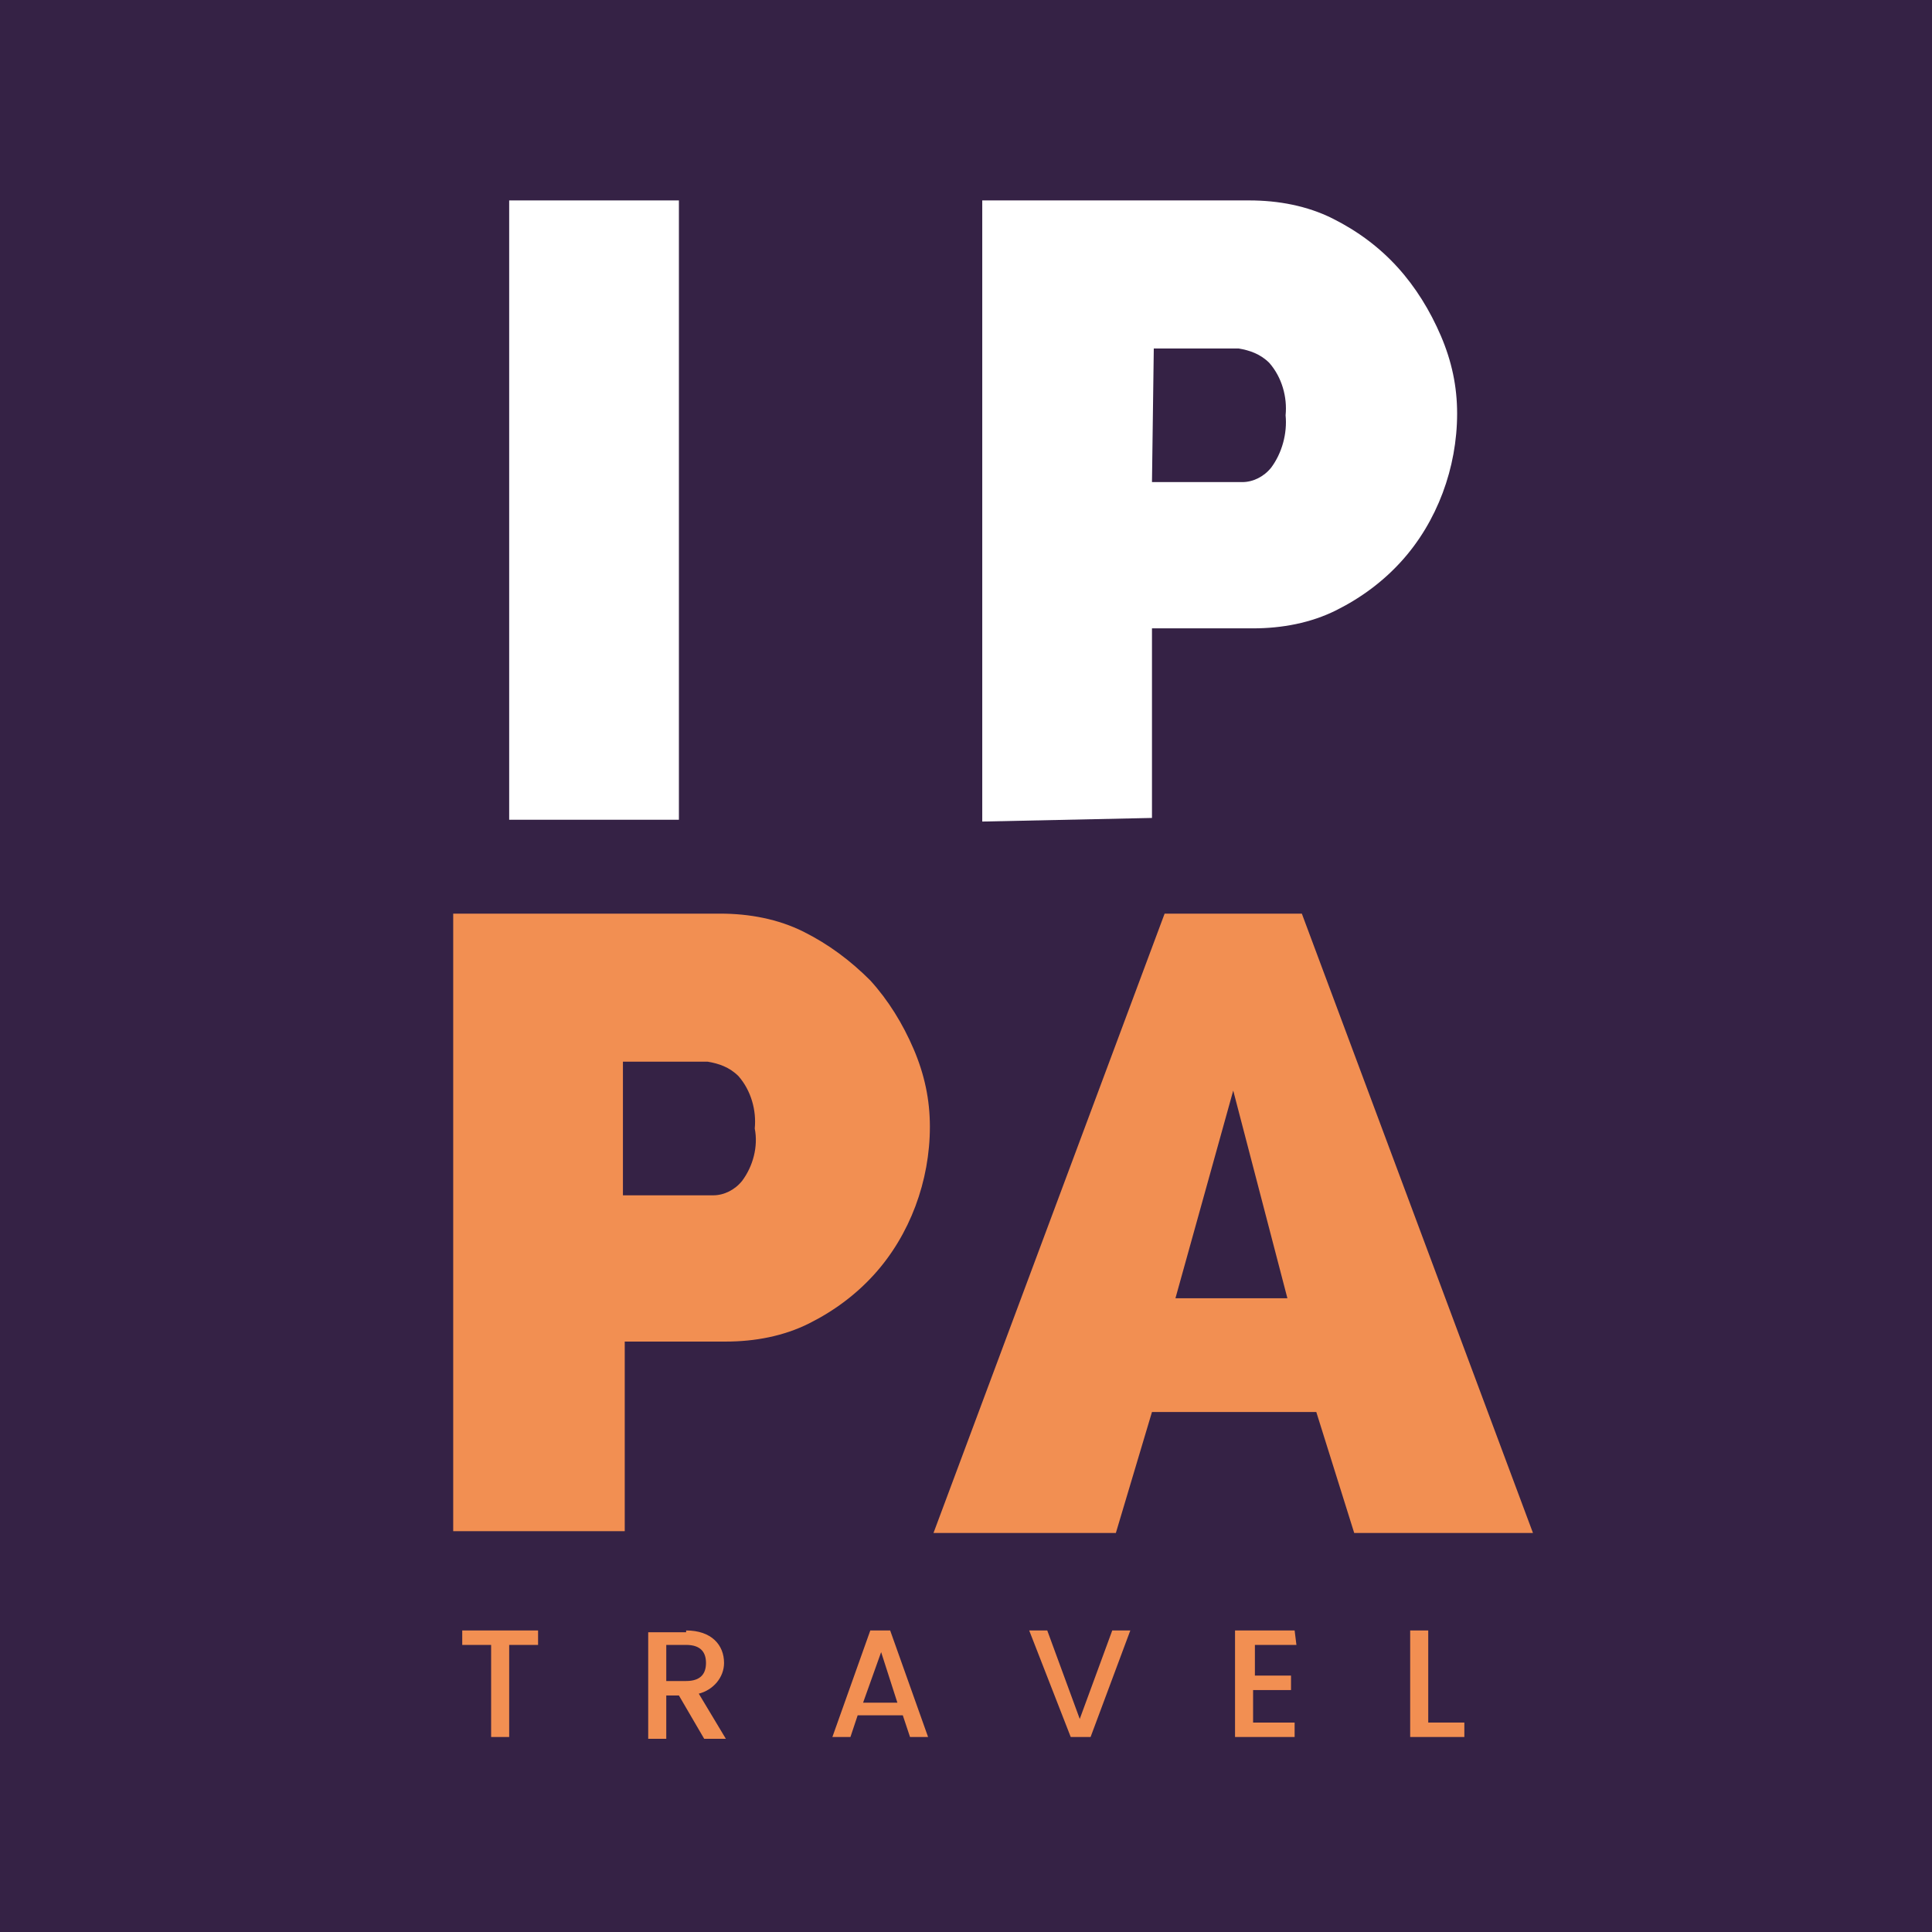
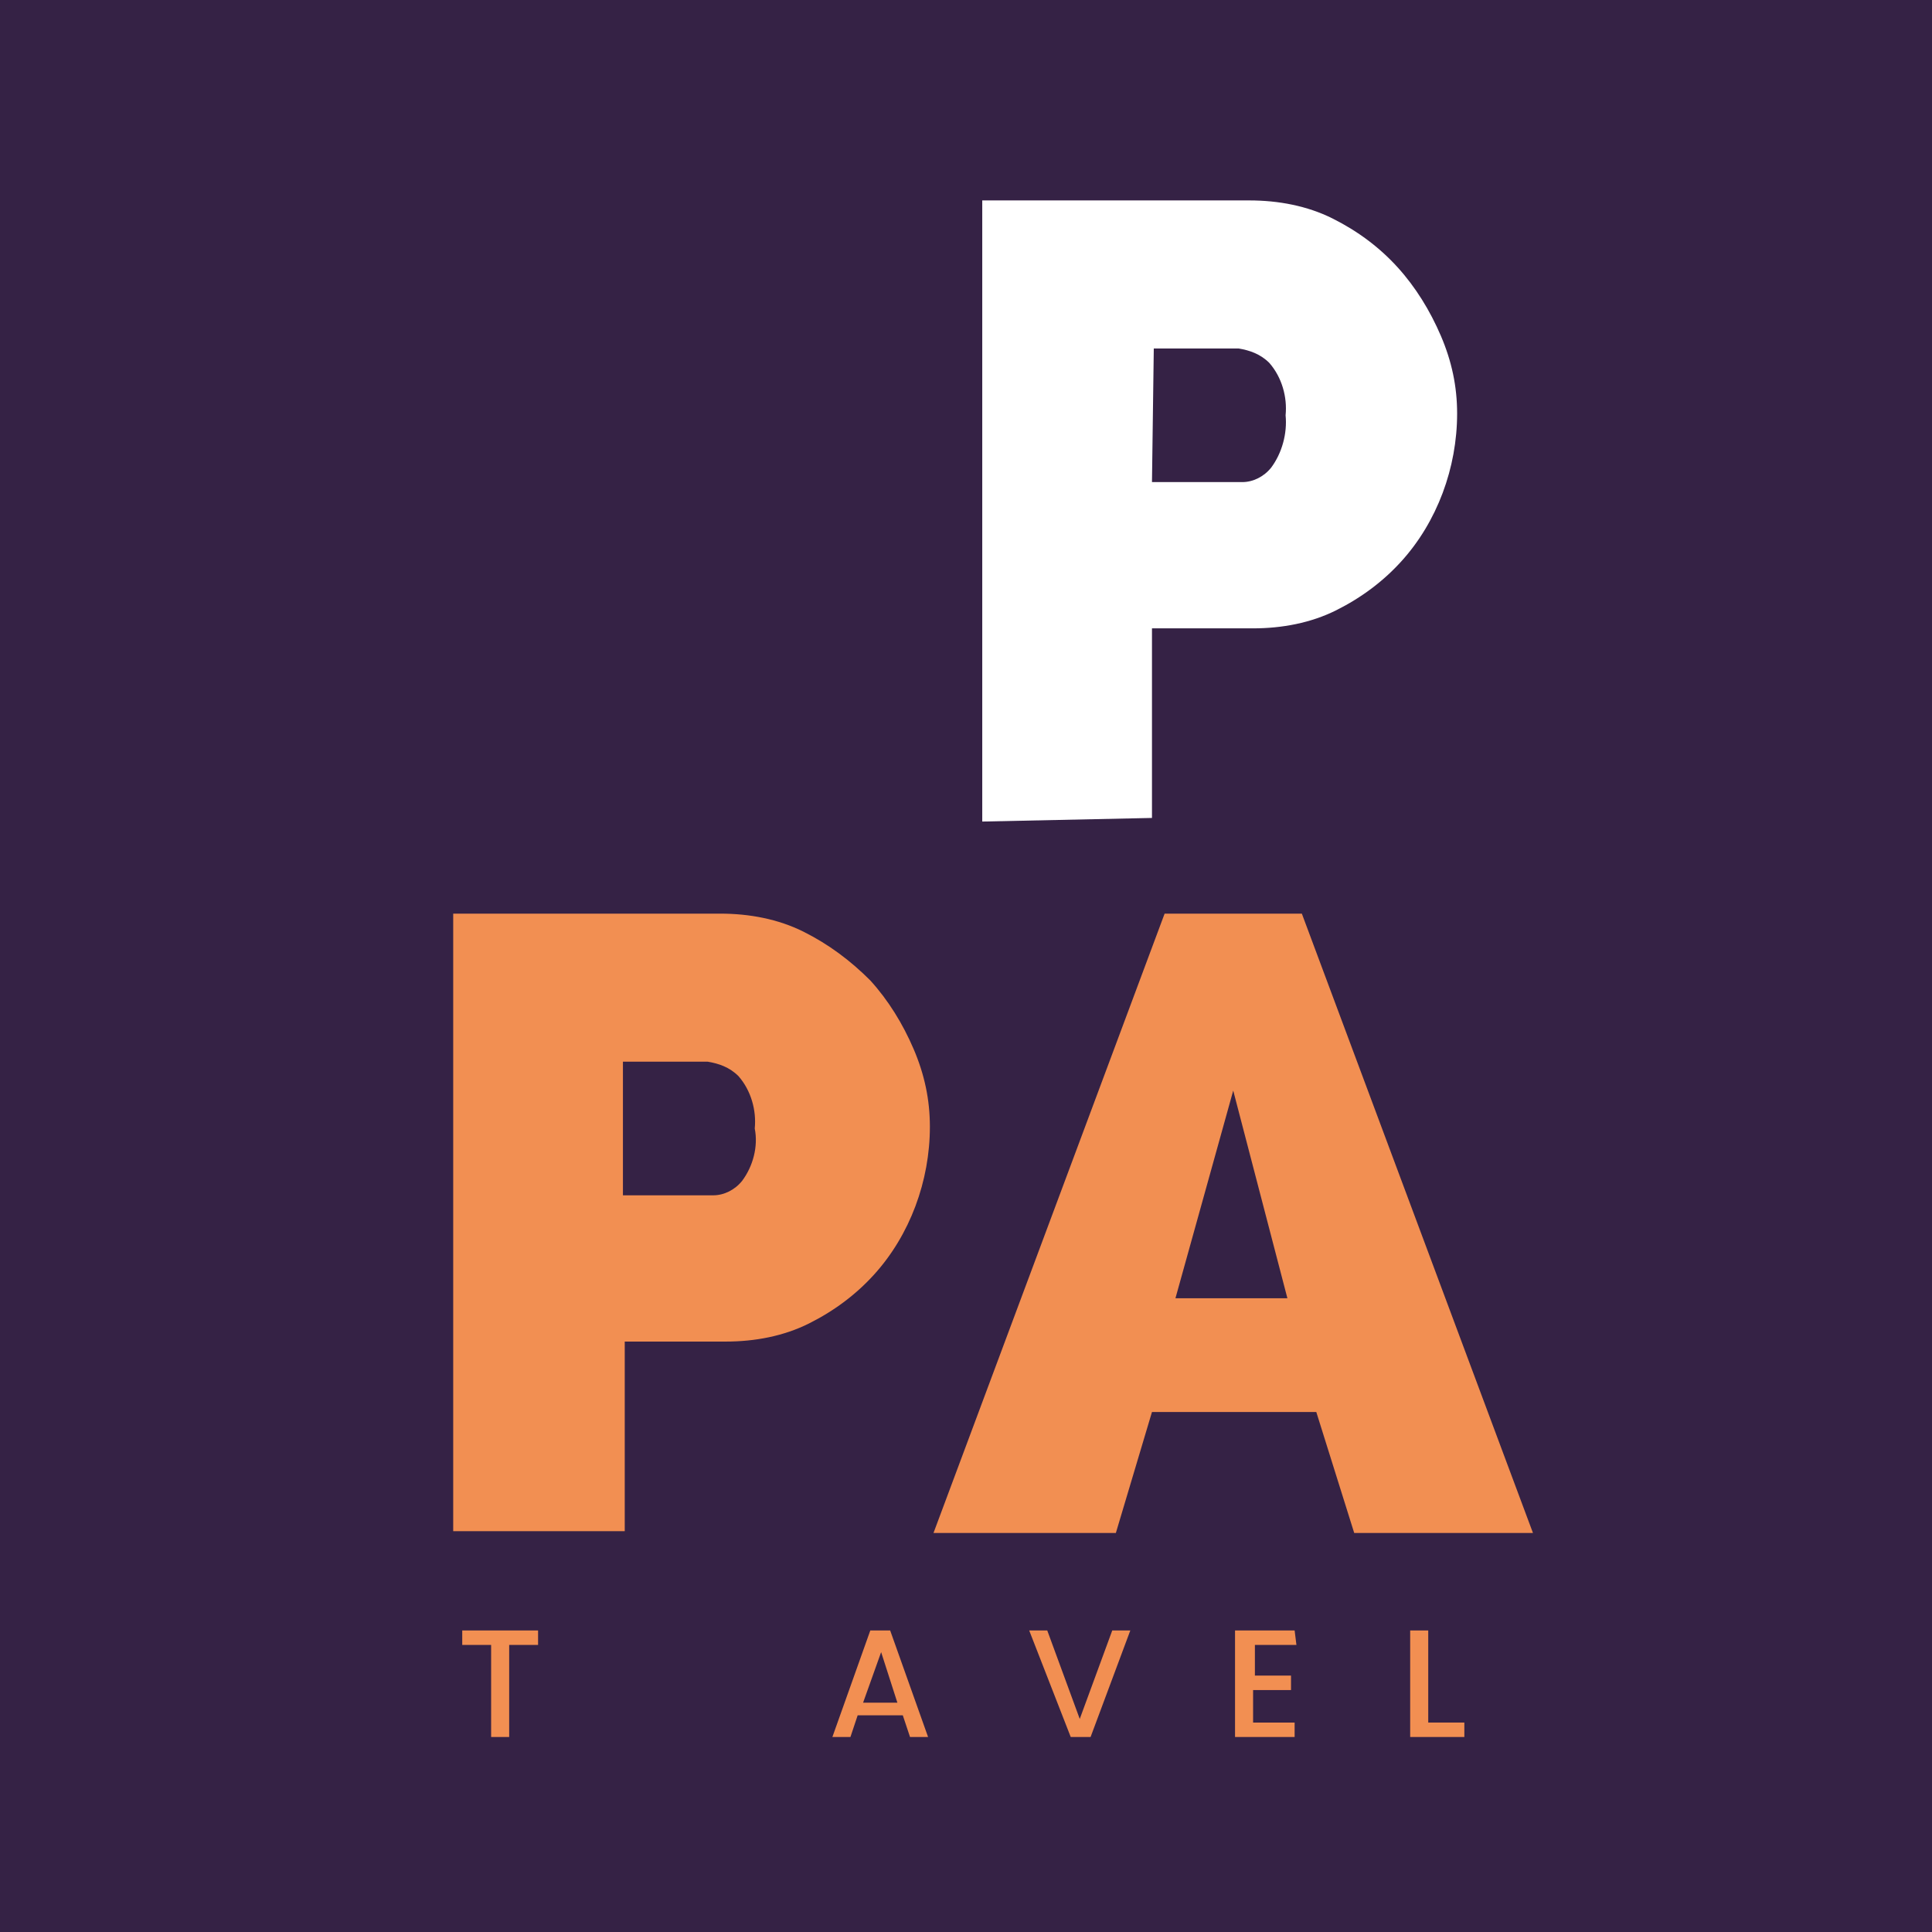
<svg xmlns="http://www.w3.org/2000/svg" xmlns:xlink="http://www.w3.org/1999/xlink" version="1.1" id="Livello_1" x="0px" y="0px" width="107px" height="107px" viewBox="0 0 107 107" style="enable-background:new 0 0 107 107;" xml:space="preserve">
  <rect id="Rettangolo_118" style="fill:#FFFFFF;" width="107" height="107" />
  <rect id="Rettangolo_119" style="fill:#352245;" width="107" height="107" />
-   <rect id="Rettangolo_120" x="28.2" y="11.1" style="fill:#FFFFFF;" width="9.4" height="34.3" />
  <g id="Raggruppa_611">
    <g>
      <defs>
        <rect id="SVGID_1_" width="107" height="107" />
      </defs>
      <clipPath id="SVGID_00000026853272370207104050000011710243078257778075_">
        <use xlink:href="#SVGID_1_" style="overflow:visible;" />
      </clipPath>
      <g id="Raggruppa_610" style="clip-path:url(#SVGID_00000026853272370207104050000011710243078257778075_);">
        <path id="Tracciato_547" style="fill:#FFFFFF;" d="M54.4,45.5V11.1h14.8c1.6,0,3.2,0.3,4.6,1c1.4,0.7,2.6,1.6,3.6,2.7     c1,1.1,1.8,2.4,2.4,3.8c0.6,1.4,0.9,2.8,0.9,4.3c0,3-1.1,6-3.1,8.2c-1,1.1-2.2,2-3.6,2.7c-1.4,0.7-3,1-4.6,1h-5.6v10.5L54.4,45.5     z M63.8,26.7h5c0.6,0,1.2-0.3,1.6-0.8c0.6-0.8,0.9-1.9,0.8-2.9c0.1-1-0.2-2.1-0.9-2.9c-0.5-0.5-1.1-0.7-1.7-0.8h-4.7L63.8,26.7z" />
        <path id="Tracciato_548" style="fill:#F28F52;" d="M25.1,84.9V50.6h14.8c1.6,0,3.2,0.3,4.6,1c1.4,0.7,2.6,1.6,3.7,2.7     c1,1.1,1.8,2.4,2.4,3.8c0.6,1.4,0.9,2.8,0.9,4.3c0,3-1.1,6-3.1,8.2c-1,1.1-2.2,2-3.6,2.7c-1.4,0.7-3,1-4.6,1h-5.6v10.5H25.1z      M34.5,66.2h5c0.6,0,1.2-0.3,1.6-0.8c0.6-0.8,0.9-1.9,0.7-2.9c0.1-1-0.2-2.1-0.9-2.9c-0.5-0.5-1.1-0.7-1.7-0.8h-4.7V66.2z" />
        <path id="Tracciato_549" style="fill:#F28F52;" d="M51.7,84.9l12.8-34.3h7.6l12.8,34.3H75l-2.1-6.7h-9.1l-2,6.7H51.7z M68.3,60.4     l-3.2,11.5h6.2L68.3,60.4z" />
        <path id="Tracciato_550" style="fill:#F28F52;" d="M25.7,90.3h4.1v0.8h-1.6v5.1h-1v-5.1h-1.6V90.3z" />
-         <path id="Tracciato_551" style="fill:#F28F52;" d="M38,90.3c1.4,0,2.1,0.8,2.1,1.8c0,0.8-0.6,1.5-1.4,1.7l1.5,2.5H39l-1.4-2.4     h-0.7v2.4h-1v-5.9H38z M38,91.1h-1.1v2H38c0.8,0,1.1-0.4,1.1-1S38.8,91.1,38,91.1" />
        <path id="Tracciato_552" style="fill:#F28F52;" d="M50,95h-2.5l-0.4,1.2h-1l2.1-5.9h1.1l2.1,5.9h-1L50,95z M48.8,91.5l-1,2.8h1.9     L48.8,91.5z" />
        <path id="Tracciato_553" style="fill:#F28F52;" d="M61.6,90.3h1l-2.2,5.9h-1.1L57,90.3h1l1.8,4.9L61.6,90.3z" />
        <path id="Tracciato_554" style="fill:#F28F52;" d="M71.8,91.1h-2.3v1.7h2v0.8h-2.1v1.8h2.3v0.8h-3.3v-5.9h3.3L71.8,91.1z" />
        <path id="Tracciato_555" style="fill:#F28F52;" d="M79.1,90.3v5.1h2v0.8h-3v-5.9H79.1z" />
      </g>
    </g>
  </g>
</svg>